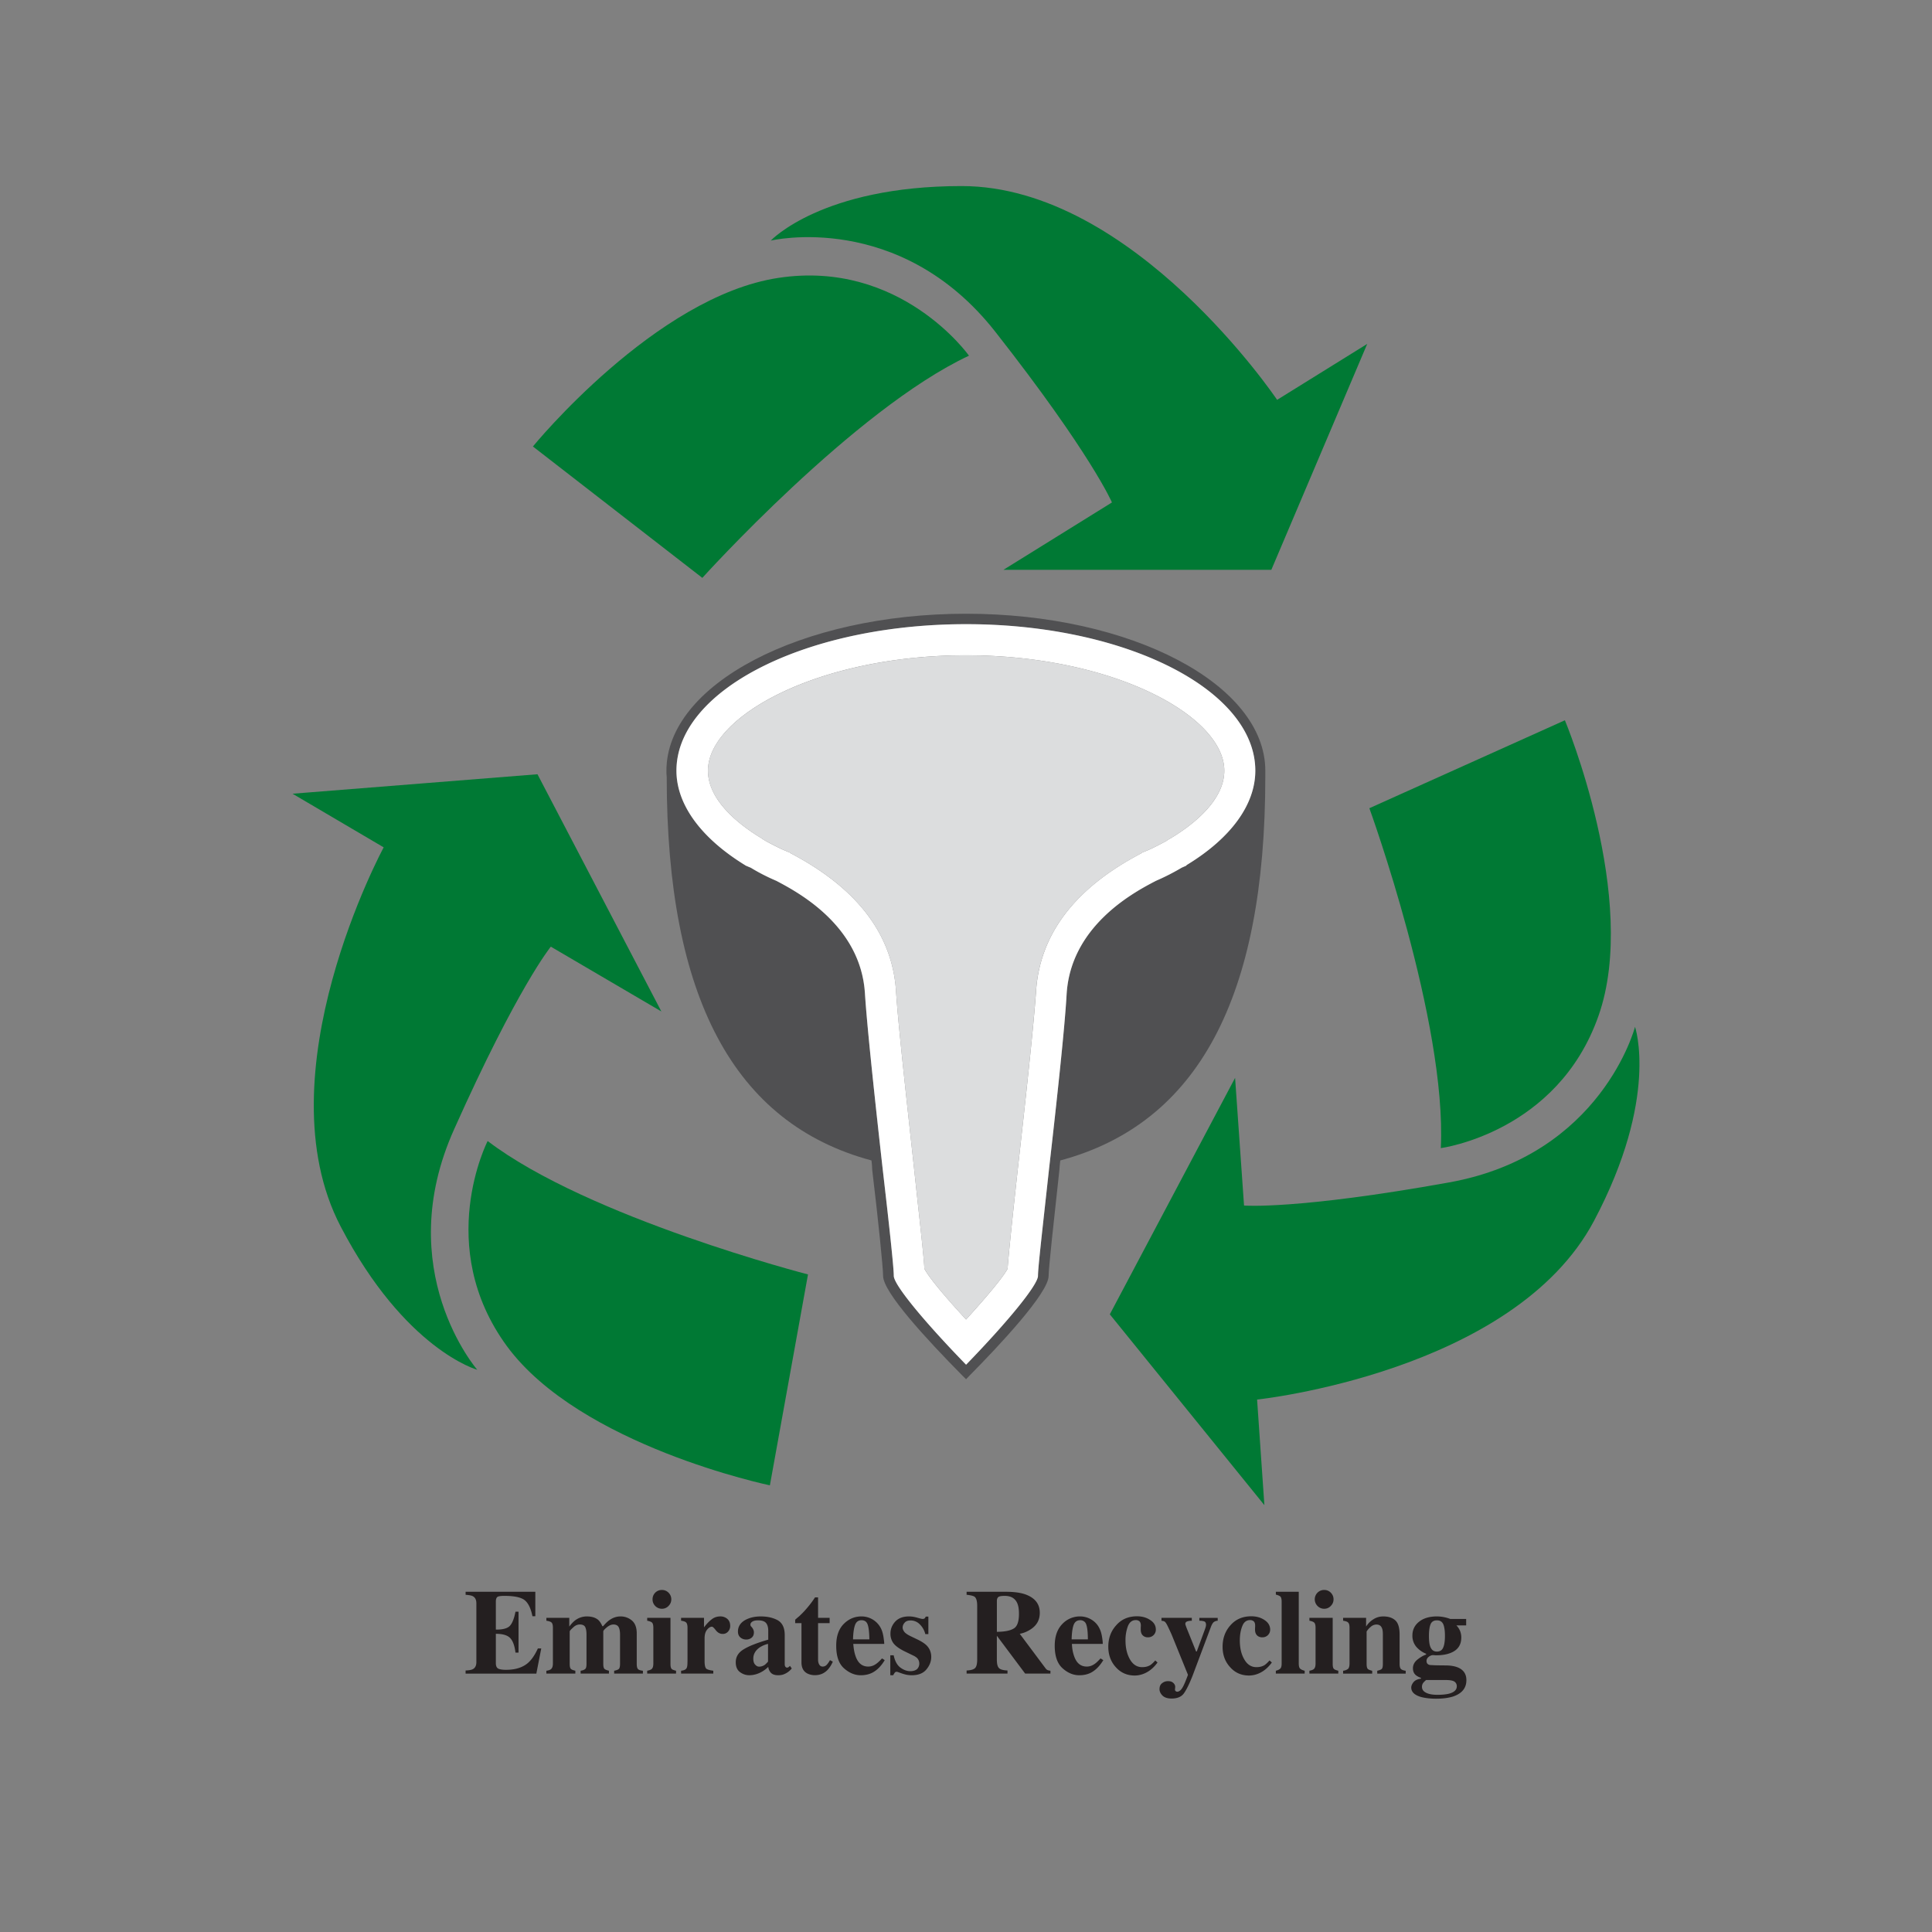
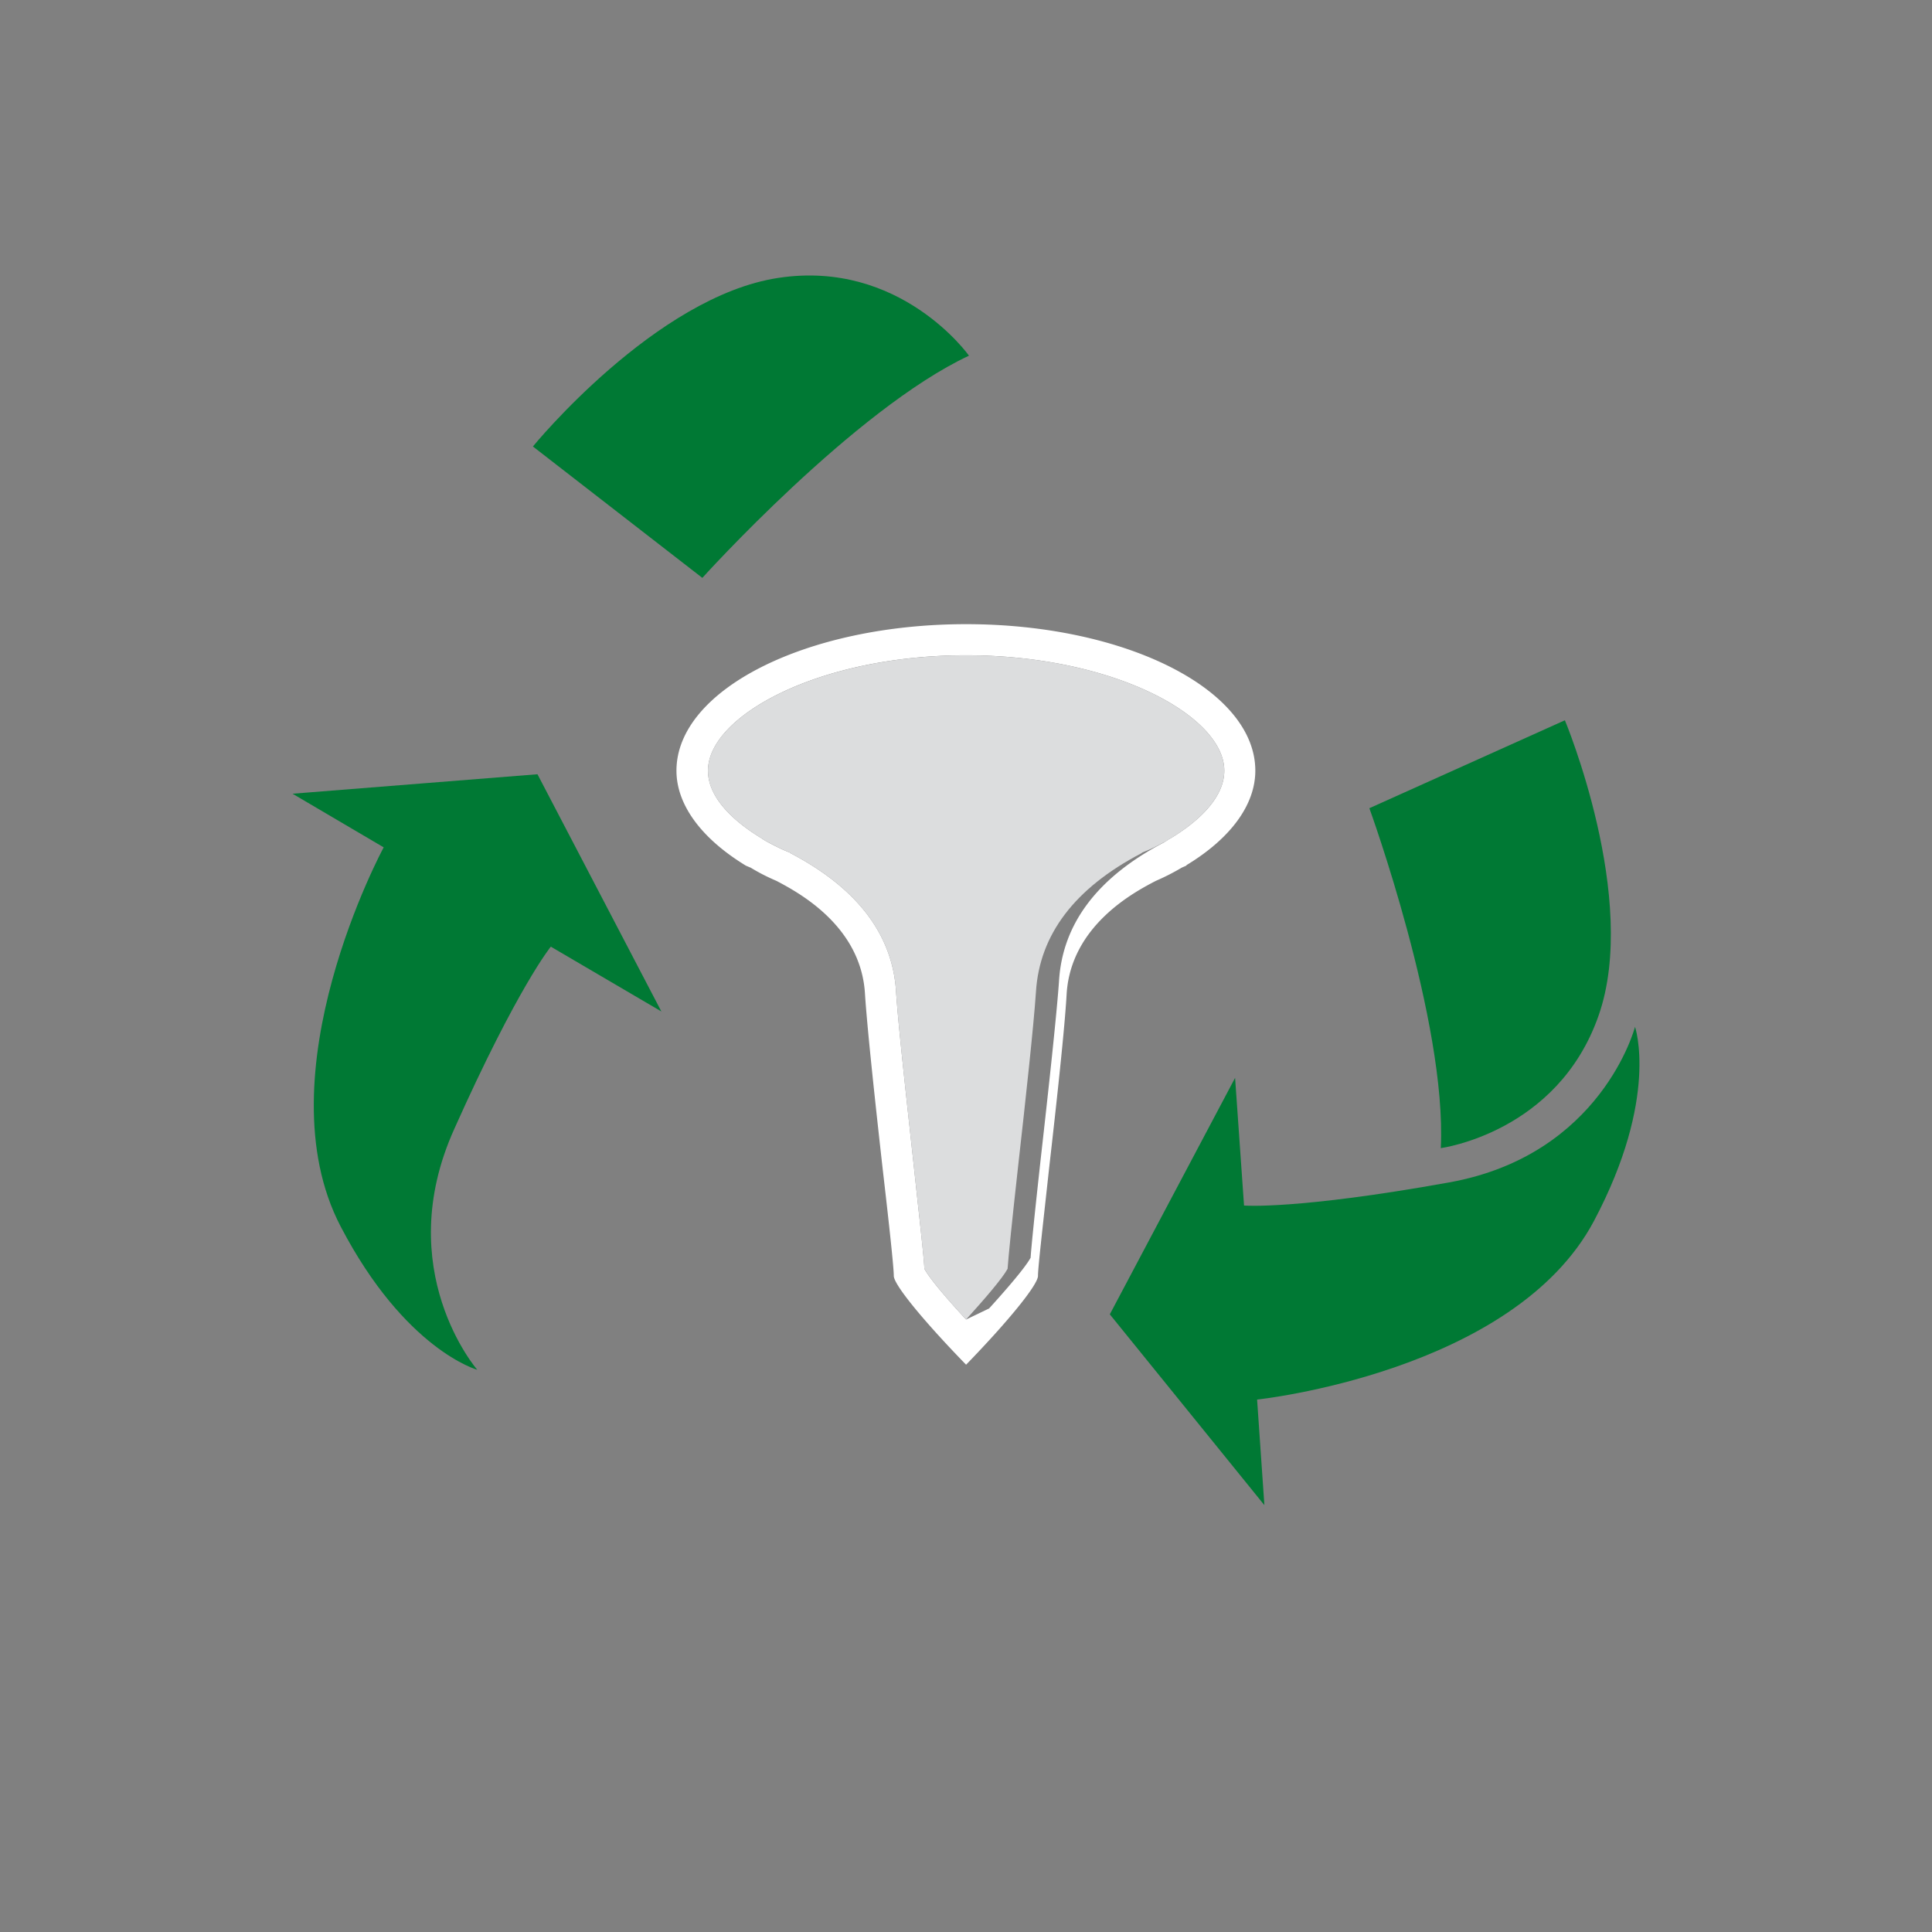
<svg xmlns="http://www.w3.org/2000/svg" width="160" height="160" viewBox="0 0 160 160">
  <rect x="0" y="0" width="160" height="160" fill="#808080" stroke="none" />
-   <path d="M38.559 138.601v-.258c.285-.011.495-.049.61-.117.19-.103.282-.3.282-.583v-4.858c0-.296-.099-.489-.292-.593-.104-.06-.311-.096-.599-.118v-.249h5.773v2.023h-.239c-.13-.65-.347-1.095-.649-1.333-.305-.237-.863-.351-1.67-.351-.307 0-.505.027-.588.092-.081.067-.123.191-.123.384v2.315c.571.008.959-.096 1.162-.31.199-.215.355-.603.463-1.172h.254v3.39h-.254c-.068-.571-.218-.977-.436-1.203-.22-.235-.619-.355-1.189-.355v2.427c0 .219.055.355.165.436.11.072.336.119.675.119.632 0 1.157-.129 1.567-.384.405-.244.761-.702 1.074-1.387h.279l-.406 2.085h-5.859zm6.689-.237c.183-.025.307-.07.373-.125.113-.085.168-.246.168-.487v-2.945c0-.208-.031-.355-.111-.435-.074-.072-.217-.119-.429-.15v-.24h1.896v.722c.168-.221.326-.389.485-.514.292-.214.613-.324.971-.324.401 0 .712.097.935.283.122.107.243.282.348.524h.067c.193-.23.37-.403.548-.521.272-.19.575-.287.894-.287.355 0 .667.116.935.335.267.225.404.583.404 1.07v2.519c0 .235.04.381.114.448.071.066.204.105.397.127v.236h-2.381v-.236c.178-.035.306-.081.381-.142.067-.059.106-.205.106-.434v-2.429c0-.259-.039-.46-.114-.606-.077-.145-.226-.219-.433-.219-.179 0-.36.08-.552.239-.193.158-.289.272-.289.336v2.679c0 .223.034.359.099.424.067.062.19.107.369.151v.236h-2.344v-.236c.175-.025.296-.07.372-.139.082-.059.114-.207.114-.437v-2.429c0-.25-.032-.454-.102-.604-.07-.146-.227-.221-.451-.221-.202 0-.394.086-.567.263-.181.157-.271.269-.271.312v2.679c0 .223.033.359.098.424.062.062.179.107.37.151v.236h-2.4v-.234zm8.349 0c.177-.035.298-.081.367-.139.1-.081.143-.243.143-.474v-2.945c0-.207-.035-.345-.1-.422-.072-.07-.208-.126-.409-.163v-.24h1.928v3.808c0 .223.034.359.097.424.057.062.189.107.365.151v.236h-2.39v-.236zm.667-6.467a.766.766 0 0 1 .553-.223c.214 0 .396.073.546.223a.76.76 0 0 1 .231.555c0 .21-.078.394-.231.547a.738.738 0 0 1-.546.232.759.759 0 0 1-.553-.232.76.76 0 0 1-.223-.547c0-.218.073-.398.223-.555m2.142 6.467c.194-.025.325-.07.4-.146.074-.064.113-.2.123-.392l.008-.295v-2.726c0-.208-.035-.355-.113-.435-.067-.072-.208-.119-.419-.15v-.24h1.897v.79c.211-.279.424-.502.635-.662.207-.165.449-.244.727-.244a.86.86 0 0 1 .556.194c.164.137.251.333.251.584a.682.682 0 0 1-.182.485.567.567 0 0 1-.448.188c-.212 0-.396-.101-.556-.298-.152-.203-.262-.301-.325-.301-.138 0-.267.084-.406.252-.134.164-.203.396-.203.708v1.898c0 .325.05.535.142.623.104.075.293.129.579.164v.236h-2.667v-.233zm5.175-1.77c.433-.271 1.113-.537 2.042-.805v-.729c0-.3-.066-.519-.189-.656-.124-.145-.347-.214-.67-.214-.178 0-.33.028-.441.094-.116.068-.176.157-.176.252 0 .045.005.074.016.101a.284.284 0 0 0 .064.083l.06.072c.045.06.082.115.104.183a.45.45 0 0 1 .043.211c0 .19-.06.338-.189.442a.668.668 0 0 1-.438.15.731.731 0 0 1-.491-.17c-.135-.117-.202-.277-.202-.493 0-.383.182-.692.543-.917.365-.216.809-.332 1.34-.332.568 0 1.041.11 1.424.324.378.228.567.627.567 1.231v2.42c0 .074.019.133.055.188.038.055.079.073.124.073a.276.276 0 0 0 .108-.016c.029-.021.079-.058.145-.126l.15.216a1.585 1.585 0 0 1-.652.48c-.149.059-.306.08-.477.08-.294 0-.512-.08-.645-.259a.868.868 0 0 1-.173-.432c-.28.273-.591.467-.94.586-.213.07-.425.104-.631.104-.274 0-.528-.08-.771-.26-.232-.171-.349-.446-.349-.812 0-.455.215-.806.649-1.069m1.748 1.285c.079-.056.171-.154.276-.272v-1.467a2.147 2.147 0 0 0-.706.303c-.342.245-.513.552-.513.915 0 .22.047.389.15.496.103.116.209.171.338.171a.831.831 0 0 0 .455-.146m2.524-3.458v-.281a6.25 6.25 0 0 1 .33-.286c.167-.161.337-.322.485-.492.302-.337.579-.688.828-1.075h.253v1.695h.957v.439h-.957v3.02c0 .137.021.252.065.349.066.152.171.229.32.229a.461.461 0 0 0 .332-.147c.088-.096.176-.218.268-.386l.236.124a2.366 2.366 0 0 1-.417.667c-.292.306-.64.454-1.057.454a1.4 1.4 0 0 1-.614-.129c-.339-.167-.507-.48-.507-.928v-3.252h-.522zm4.007.081c.417-.423.907-.637 1.486-.637a1.8 1.8 0 0 1 1.603.977c.12.232.199.533.242.907.027.164.037.3.037.392h-2.563c.031.406.092.747.201 1.045.197.551.543.832 1.031.832.237 0 .463-.076.67-.229.13-.09.29-.241.477-.447l.225.143c-.304.513-.667.865-1.071 1.062-.274.128-.578.19-.912.19-.495 0-.955-.19-1.395-.58-.43-.389-.639-1.006-.639-1.861-.002-.773.196-1.363.608-1.794m2.137 1.263c-.007-.583-.057-1.003-.143-1.231-.08-.233-.25-.354-.508-.354-.262 0-.444.136-.538.403-.096.271-.151.666-.164 1.183h1.353zm1.737 1.32h.277c.098.473.28.81.552 1.015.262.194.544.3.817.3.263 0 .45-.067.576-.181a.626.626 0 0 0 .175-.454.646.646 0 0 0-.194-.466 1.404 1.404 0 0 0-.347-.214l-.741-.361c-.401-.204-.678-.41-.85-.626a1.3 1.3 0 0 1-.255-.808c0-.384.136-.718.405-1.007.269-.281.648-.418 1.134-.418.214 0 .44.037.674.103.242.073.387.106.449.106.078 0 .139-.02.17-.051a.382.382 0 0 0 .089-.145h.219v1.452h-.254a1.69 1.69 0 0 0-.469-.821 1.048 1.048 0 0 0-.75-.31c-.224 0-.393.059-.497.192a.589.589 0 0 0-.162.398c0 .115.051.229.137.35.097.124.281.246.545.374l.549.263c.343.166.587.328.744.479.259.26.395.58.395.966 0 .367-.135.717-.406 1.041-.268.318-.669.475-1.21.475-.137 0-.27-.014-.408-.036a3.485 3.485 0 0 1-.5-.145l-.172-.06c-.062-.026-.098-.033-.117-.039-.013-.007-.038-.007-.052-.007a.203.203 0 0 0-.149.062 2.34 2.34 0 0 0-.139.224h-.238v-1.651zm6.317 1.258c.337-.014.569-.08.687-.188.128-.113.189-.358.189-.727v-4.432c0-.387-.068-.647-.218-.762-.102-.07-.321-.127-.659-.161v-.249h3.224c.668 0 1.207.066 1.626.21.805.285 1.21.791 1.21 1.532 0 .551-.214.969-.635 1.286-.321.235-.66.386-1.023.452l2.131 2.853c.056.08.117.126.179.156.056.019.139.038.231.051v.236H84.9l-2.343-3.133h-.002v1.96c0 .355.052.591.178.719.116.116.348.183.703.196v.258H80.05v-.257zm3.908-3.481c.288-.17.427-.579.427-1.212 0-.382-.048-.693-.158-.917-.186-.385-.526-.569-1.021-.569-.263 0-.44.027-.527.094-.085.068-.123.178-.123.333v2.55c.654-.006 1.123-.101 1.402-.279m4.008-.36a1.99 1.99 0 0 1 1.481-.637c.327 0 .642.087.931.258.291.177.518.412.666.719.123.232.202.533.249.907.025.164.032.3.032.392h-2.554c.013.406.085.747.193 1.045.198.551.539.832 1.038.832.237 0 .452-.076.666-.229.129-.09.282-.241.473-.447l.23.143c-.313.513-.67.865-1.073 1.062-.271.128-.574.19-.918.19-.492 0-.953-.19-1.387-.58-.43-.389-.646-1.006-.646-1.861.001-.773.207-1.363.619-1.794m2.127 1.263c-.004-.583-.049-1.003-.135-1.231a.5.5 0 0 0-.511-.354c-.262 0-.443.136-.539.403-.096.271-.148.666-.161 1.183h1.346zm5.164-1.599c.316.197.464.47.464.789a.632.632 0 0 1-.65.64.602.602 0 0 1-.337-.084c-.178-.108-.264-.294-.264-.564v-.14c0-.053.009-.114.009-.182 0-.174-.047-.297-.123-.363a.475.475 0 0 0-.288-.094c-.314 0-.531.173-.664.513a3.274 3.274 0 0 0-.196 1.172c0 .628.128 1.154.372 1.575.246.425.583.639 1.006.639.266 0 .487-.057.682-.173.107-.076.245-.201.406-.383l.186.17c-.328.454-.714.763-1.145.932a2.027 2.027 0 0 1-.742.147c-.642 0-1.17-.239-1.579-.704-.407-.454-.611-1.018-.611-1.678 0-.699.217-1.299.656-1.779.432-.497 1.008-.745 1.725-.745.422 0 .79.104 1.093.312m.989 5.224a.753.753 0 0 1 .502-.163c.171 0 .302.038.412.139s.165.207.165.341l-.02.219c0 .046.011.086.048.113a.187.187 0 0 0 .131.062c.172 0 .337-.138.483-.411.095-.167.232-.493.415-.987l-1.192-2.937c-.085-.207-.161-.407-.246-.583-.082-.184-.172-.365-.252-.536-.092-.18-.16-.286-.216-.331-.055-.056-.146-.075-.288-.093v-.24H98.7v.24c-.161 0-.283.02-.386.057-.1.036-.15.102-.15.208 0 .023.007.049.02.094.014.035.037.107.074.211l.798 1.977h.054l.652-1.769c.037-.096.064-.183.086-.253a.723.723 0 0 0 .029-.196c0-.141-.049-.231-.137-.271a1.17 1.17 0 0 0-.416-.057v-.24h1.521v.24a.572.572 0 0 0-.318.104c-.086.066-.174.207-.256.436l-1.505 4.006c-.287.731-.545 1.238-.75 1.504-.205.258-.536.392-.986.392-.325 0-.576-.076-.747-.235-.167-.164-.257-.348-.257-.539 0-.23.074-.397.221-.502m8.477-5.224c.303.197.466.47.466.789a.63.63 0 0 1-.653.64.612.612 0 0 1-.335-.084c-.178-.108-.266-.294-.266-.564l.003-.14a2.41 2.41 0 0 0 .007-.182c0-.174-.045-.297-.13-.363a.447.447 0 0 0-.283-.094c-.312 0-.531.173-.657.513-.135.339-.199.728-.199 1.172 0 .628.121 1.154.373 1.575.243.425.58.639 1 .639.269 0 .491-.057.679-.173.11-.076.247-.201.408-.383l.192.17c-.33.454-.716.763-1.146.932a2.05 2.05 0 0 1-.743.147c-.643 0-1.172-.239-1.576-.704-.416-.454-.614-1.018-.614-1.678 0-.699.217-1.299.65-1.779.435-.497 1.007-.745 1.729-.745.421 0 .789.104 1.095.312m.937 4.198c.173-.048.298-.102.365-.179.079-.065.115-.216.115-.434v-5.102c0-.217-.036-.358-.105-.43-.071-.062-.193-.116-.375-.16v-.236h1.896v5.928c0 .218.039.368.106.431.071.074.199.134.385.182v.236h-2.388v-.236zm2.78 0c.179-.035.301-.081.362-.139.101-.081.146-.243.146-.474v-2.945c0-.207-.034-.345-.104-.422-.068-.07-.204-.126-.405-.163v-.24h1.928v3.808c0 .223.029.359.104.424.059.062.182.107.361.151v.236h-2.393v-.236zm.67-6.467a.762.762 0 0 1 .552-.223.74.74 0 0 1 .546.223.763.763 0 0 1 .229.555c0 .21-.076.394-.229.547a.735.735 0 0 1-.546.232.757.757 0 0 1-.552-.232.779.779 0 0 1 0-1.102m2.12 6.467a.828.828 0 0 0 .405-.151c.083-.08.126-.23.126-.461v-2.945c0-.207-.032-.352-.107-.427-.067-.08-.212-.127-.424-.158v-.24h1.903v.722a1.87 1.87 0 0 1 .605-.602c.247-.159.52-.236.817-.236.431 0 .763.11 1.003.331.236.221.35.61.35 1.167v2.426c0 .229.046.375.118.437.077.068.206.113.387.139v.236h-2.357v-.236c.182-.044.308-.089.372-.151.065-.064.094-.201.094-.424v-2.429c0-.226-.021-.397-.069-.51-.073-.207-.232-.315-.465-.315a.695.695 0 0 0-.476.196 1.55 1.55 0 0 0-.336.379v2.679c0 .223.035.359.099.424.065.062.186.107.363.151v.236h-2.408v-.238zm5.82.956c.122-.156.324-.259.623-.299v-.07a1.33 1.33 0 0 1-.428-.228c-.156-.142-.233-.324-.233-.566 0-.278.124-.515.371-.717.245-.195.485-.338.719-.415v-.068a2.134 2.134 0 0 1-.823-.589 1.42 1.42 0 0 1-.311-.927c0-.456.182-.84.542-1.127.365-.299.863-.449 1.488-.449a3.121 3.121 0 0 1 1.104.209h1.319v.535h-.809c.126.127.226.278.299.446.067.17.106.353.106.552 0 .633-.298 1.056-.899 1.287-.311.123-.701.19-1.169.19a1.33 1.33 0 0 1-.201-.013h-.137a.7.7 0 0 0-.308.154c-.112.097-.165.201-.165.324 0 .107.029.186.08.238a.352.352 0 0 0 .233.104c.049.001.149.009.311.016.162.006.286.01.372.01l.653.007c.37.007.681.062.932.161.481.196.72.55.72 1.055 0 .655-.36 1.098-1.079 1.35-.38.123-.854.189-1.425.189-.477 0-.878-.048-1.22-.133-.561-.156-.843-.419-.843-.795.002-.136.064-.283.178-.431m1.036.857c.222.121.545.18.957.18.375 0 .676-.03.923-.085.451-.111.678-.323.678-.611a.45.45 0 0 0-.195-.398c-.127-.084-.359-.13-.705-.13h-1.642a1.674 1.674 0 0 0-.227.219.552.552 0 0 0-.114.344c0 .204.101.366.325.481m.35-3.844c.102.3.287.444.562.444.25 0 .427-.111.521-.335.095-.212.144-.542.144-.963 0-.455-.052-.776-.146-.983-.105-.213-.277-.307-.519-.307-.259 0-.439.11-.528.33-.086.217-.132.54-.132.96 0 .383.031.673.098.854" fill="#241F20" />
  <path fill="#007934" d="M80.247 29.456s-5.651-7.983-15.782-6.443c-10.19 1.533-20.332 13.963-20.332 13.963l14.032 10.881c.001 0 12.587-13.959 22.082-18.401" />
-   <path fill="#007934" d="M82.427 27.475c7.935 10.109 9.66 14.135 9.66 14.135l-8.985 5.579h22.185l7.94-18.708-7.462 4.633S93.866 15.409 79.64 15.409c-11.58 0-15.807 4.516-15.807 4.516s10.661-2.547 18.594 7.55M41.98 111.484c6.083 8.264 21.779 11.525 21.779 11.525l3.156-17.465s-18.193-4.693-26.53-11.05c0 .001-4.472 8.703 1.595 16.99" />
  <path fill="#007934" d="M37.622 93.493c5.251-11.745 7.994-15.095 7.994-15.095l9.156 5.367L44.511 64.12l-20.284 1.613 7.548 4.441s-10.162 18.777-3.557 31.41c5.33 10.209 11.307 11.856 11.307 11.856s-7.177-8.263-1.903-19.947m81.7 1.589s9.66-1.269 13.059-10.956c3.408-9.661-2.783-24.476-2.783-24.476l-16.193 7.283c-.001 0 6.422 17.669 5.917 28.149" />
  <path fill="#007934" d="M135.406 85.037s-2.748 10.618-15.403 12.887c-12.64 2.274-16.977 1.914-16.977 1.914l-.741-10.574-10.375 19.583 12.801 15.803-.604-8.744s21.246-2.247 27.901-14.797c5.411-10.21 3.398-16.072 3.398-16.072" />
-   <path fill="#505052" d="M80.007 50.827c-13.664 0-24.816 5.846-24.816 12.997 0 .18 0 .337.024.525 0 18.245 5.572 28.7 16.957 31.754.035.271.058.522.062.79.502 4.164.9 8.113.9 8.769 0 1.356 3.581 5.233 6.556 8.248l.316.312.3-.312c2.436-2.465 6.536-6.831 6.536-8.248 0-.655.438-4.604.892-8.769.011-.268.046-.52.076-.79 11.405-3.055 16.977-13.51 16.977-31.754v-.525c0-7.152-11.117-12.997-24.78-12.997m18.265 20.812v.013s-.031.016-.04.042l-.364.16c-.644.385-1.347.745-2.143 1.093-1.744.906-7.022 3.671-7.39 9.341-.152 2.797-.828 9.04-1.454 14.503-.498 4.543-.921 8.155-.921 8.871 0 .729-2.426 3.727-5.954 7.356-3.529-3.63-5.987-6.627-5.987-7.356 0-.716-.394-4.328-.923-8.858-.61-5.455-1.286-11.719-1.469-14.516-.332-5.67-5.614-8.436-7.331-9.341-.812-.348-1.5-.708-2.127-1.093-.018 0-.386-.16-.386-.16-.008 0-.071-.042-.071-.042-3.64-2.235-5.697-5.015-5.697-7.829 0-6.703 10.777-12.133 23.992-12.133 13.214 0 23.952 5.43 23.952 12.133 0 2.815-2.025 5.594-5.687 7.816" />
-   <path fill="#FFF" d="M88.336 82.288c.367-5.67 5.646-8.436 7.39-9.341a18.901 18.901 0 0 0 2.143-1.093l.364-.16c.009-.026.04-.042.04-.042v-.013c3.661-2.222 5.687-5.001 5.687-7.815 0-6.703-10.738-12.133-23.952-12.133-13.218 0-23.987 5.43-23.987 12.133 0 2.814 2.049 5.594 5.69 7.829 0 0 .063.042.071.042 0 0 .371.16.385.16.63.385 1.316.745 2.133 1.093 1.711.906 6.993 3.671 7.333 9.341.177 2.797.854 9.061 1.467 14.516.527 4.547.92 8.143.92 8.858 0 .729 2.458 3.727 5.987 7.356 3.522-3.63 5.954-6.627 5.954-7.356 0-.716.423-4.312.917-8.871.624-5.464 1.306-11.707 1.458-14.504m-8.329 26.988c-1.625-1.754-3.04-3.423-3.452-4.2-.058-1.104-.347-3.549-.881-8.537-.564-5.19-1.291-11.657-1.465-14.394-.282-4.735-3.211-8.585-8.717-11.474l-.092-.067-.078-.034c-.704-.272-1.339-.619-1.896-.914l-.222-.136-.159-.11c-1.646-.994-4.414-3.031-4.414-5.587 0-4.515 9.123-9.556 21.375-9.556 12.234 0 21.386 5.042 21.386 9.556 0 2.557-2.776 4.594-4.42 5.587l-.198.11-.024.021.024-.021-.196.136c-.564.294-1.18.642-1.905.914l-.076.034-.086.067c-5.525 2.888-8.42 6.739-8.712 11.474-.186 2.736-.892 9.203-1.478 14.394-.549 4.988-.797 7.433-.876 8.537-.425.778-1.847 2.446-3.438 4.2" />
+   <path fill="#FFF" d="M88.336 82.288c.367-5.67 5.646-8.436 7.39-9.341a18.901 18.901 0 0 0 2.143-1.093l.364-.16c.009-.026.04-.042.04-.042v-.013c3.661-2.222 5.687-5.001 5.687-7.815 0-6.703-10.738-12.133-23.952-12.133-13.218 0-23.987 5.43-23.987 12.133 0 2.814 2.049 5.594 5.69 7.829 0 0 .063.042.071.042 0 0 .371.16.385.16.63.385 1.316.745 2.133 1.093 1.711.906 6.993 3.671 7.333 9.341.177 2.797.854 9.061 1.467 14.516.527 4.547.92 8.143.92 8.858 0 .729 2.458 3.727 5.987 7.356 3.522-3.63 5.954-6.627 5.954-7.356 0-.716.423-4.312.917-8.871.624-5.464 1.306-11.707 1.458-14.504m-8.329 26.988c-1.625-1.754-3.04-3.423-3.452-4.2-.058-1.104-.347-3.549-.881-8.537-.564-5.19-1.291-11.657-1.465-14.394-.282-4.735-3.211-8.585-8.717-11.474l-.092-.067-.078-.034c-.704-.272-1.339-.619-1.896-.914l-.222-.136-.159-.11c-1.646-.994-4.414-3.031-4.414-5.587 0-4.515 9.123-9.556 21.375-9.556 12.234 0 21.386 5.042 21.386 9.556 0 2.557-2.776 4.594-4.42 5.587l-.198.11-.024.021.024-.021-.196.136l-.076.034-.086.067c-5.525 2.888-8.42 6.739-8.712 11.474-.186 2.736-.892 9.203-1.478 14.394-.549 4.988-.797 7.433-.876 8.537-.425.778-1.847 2.446-3.438 4.2" />
  <path fill="#C3C3C4" d="M96.774 69.521l-.024.021z" />
  <path fill="#DCDDDE" d="M84.321 96.539c.586-5.19 1.292-11.657 1.472-14.394.293-4.735 3.196-8.585 8.718-11.474l.086-.067.076-.034c.726-.272 1.341-.619 1.905-.914l.196-.136.198-.11c1.644-.994 4.42-3.031 4.42-5.587 0-4.515-9.151-9.556-21.386-9.556-12.254 0-21.378 5.042-21.378 9.556 0 2.557 2.771 4.594 4.414 5.587l.162.11.222.136c.56.294 1.195.642 1.896.914l.08.034.091.067c5.504 2.888 8.434 6.739 8.715 11.474.172 2.736.898 9.203 1.465 14.394.532 4.988.824 7.433.88 8.537.415.777 1.825 2.446 3.453 4.2 1.585-1.754 3.019-3.423 3.438-4.2.08-1.104.323-3.549.877-8.537" />
</svg>